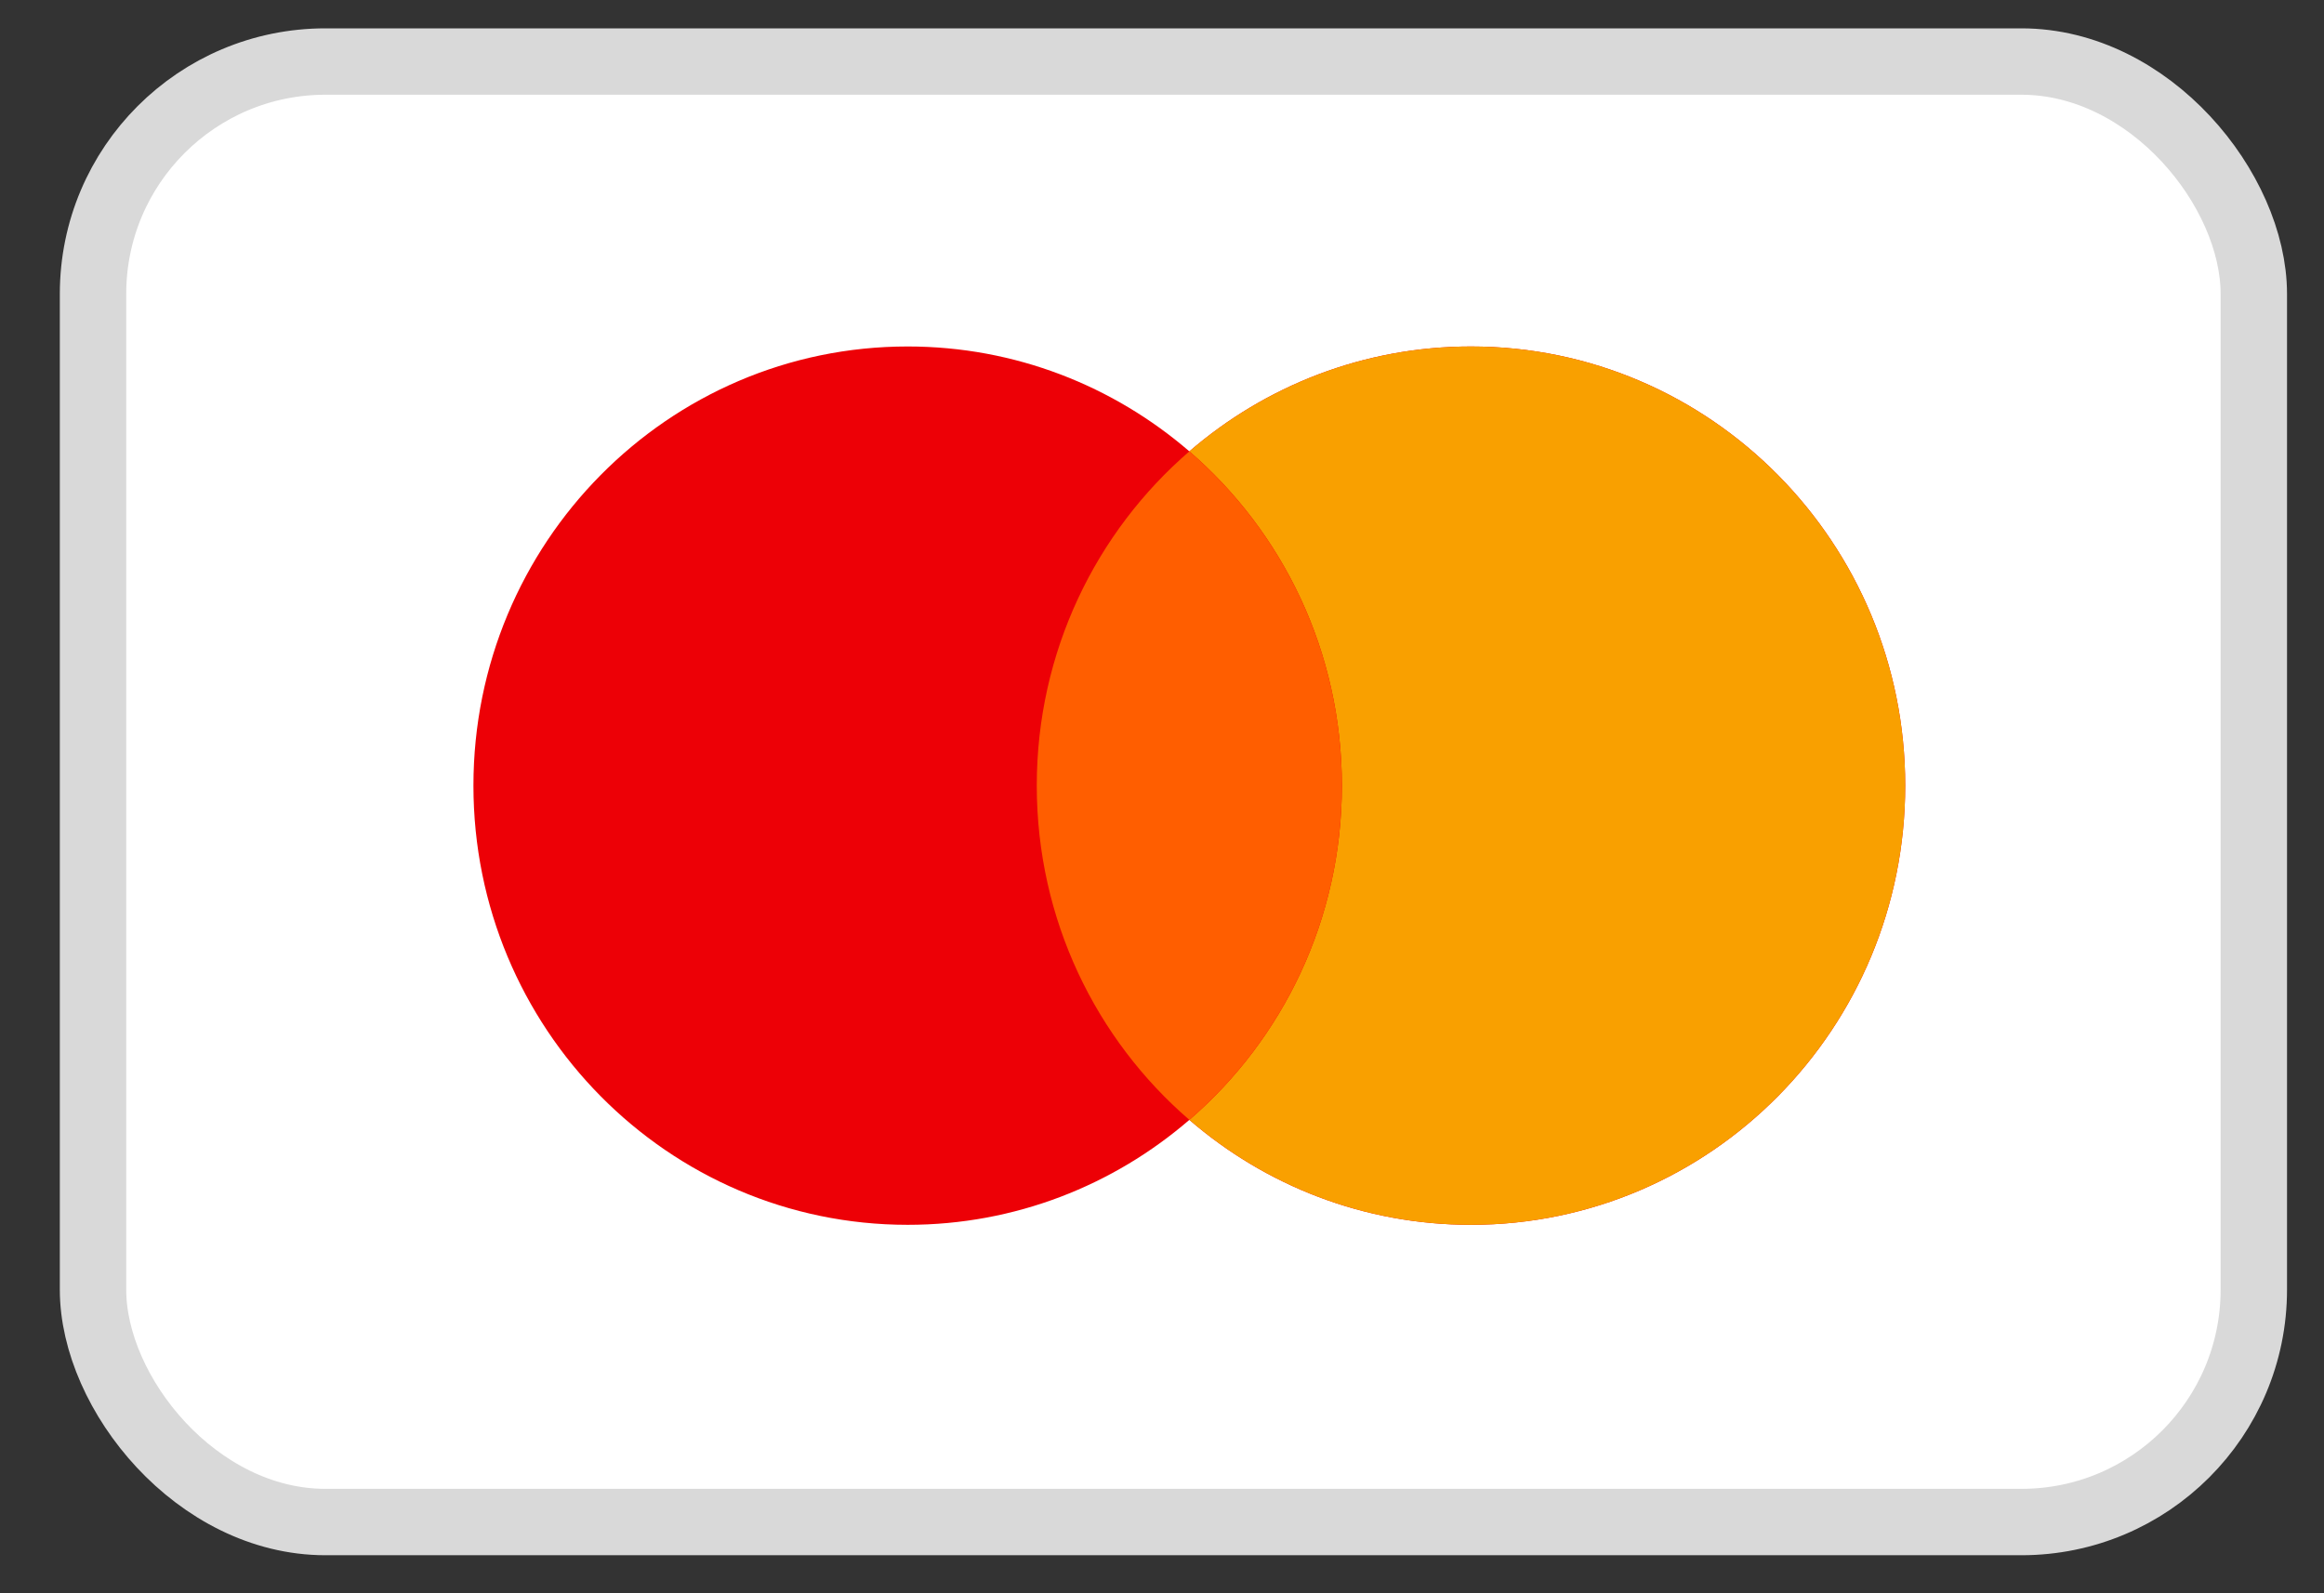
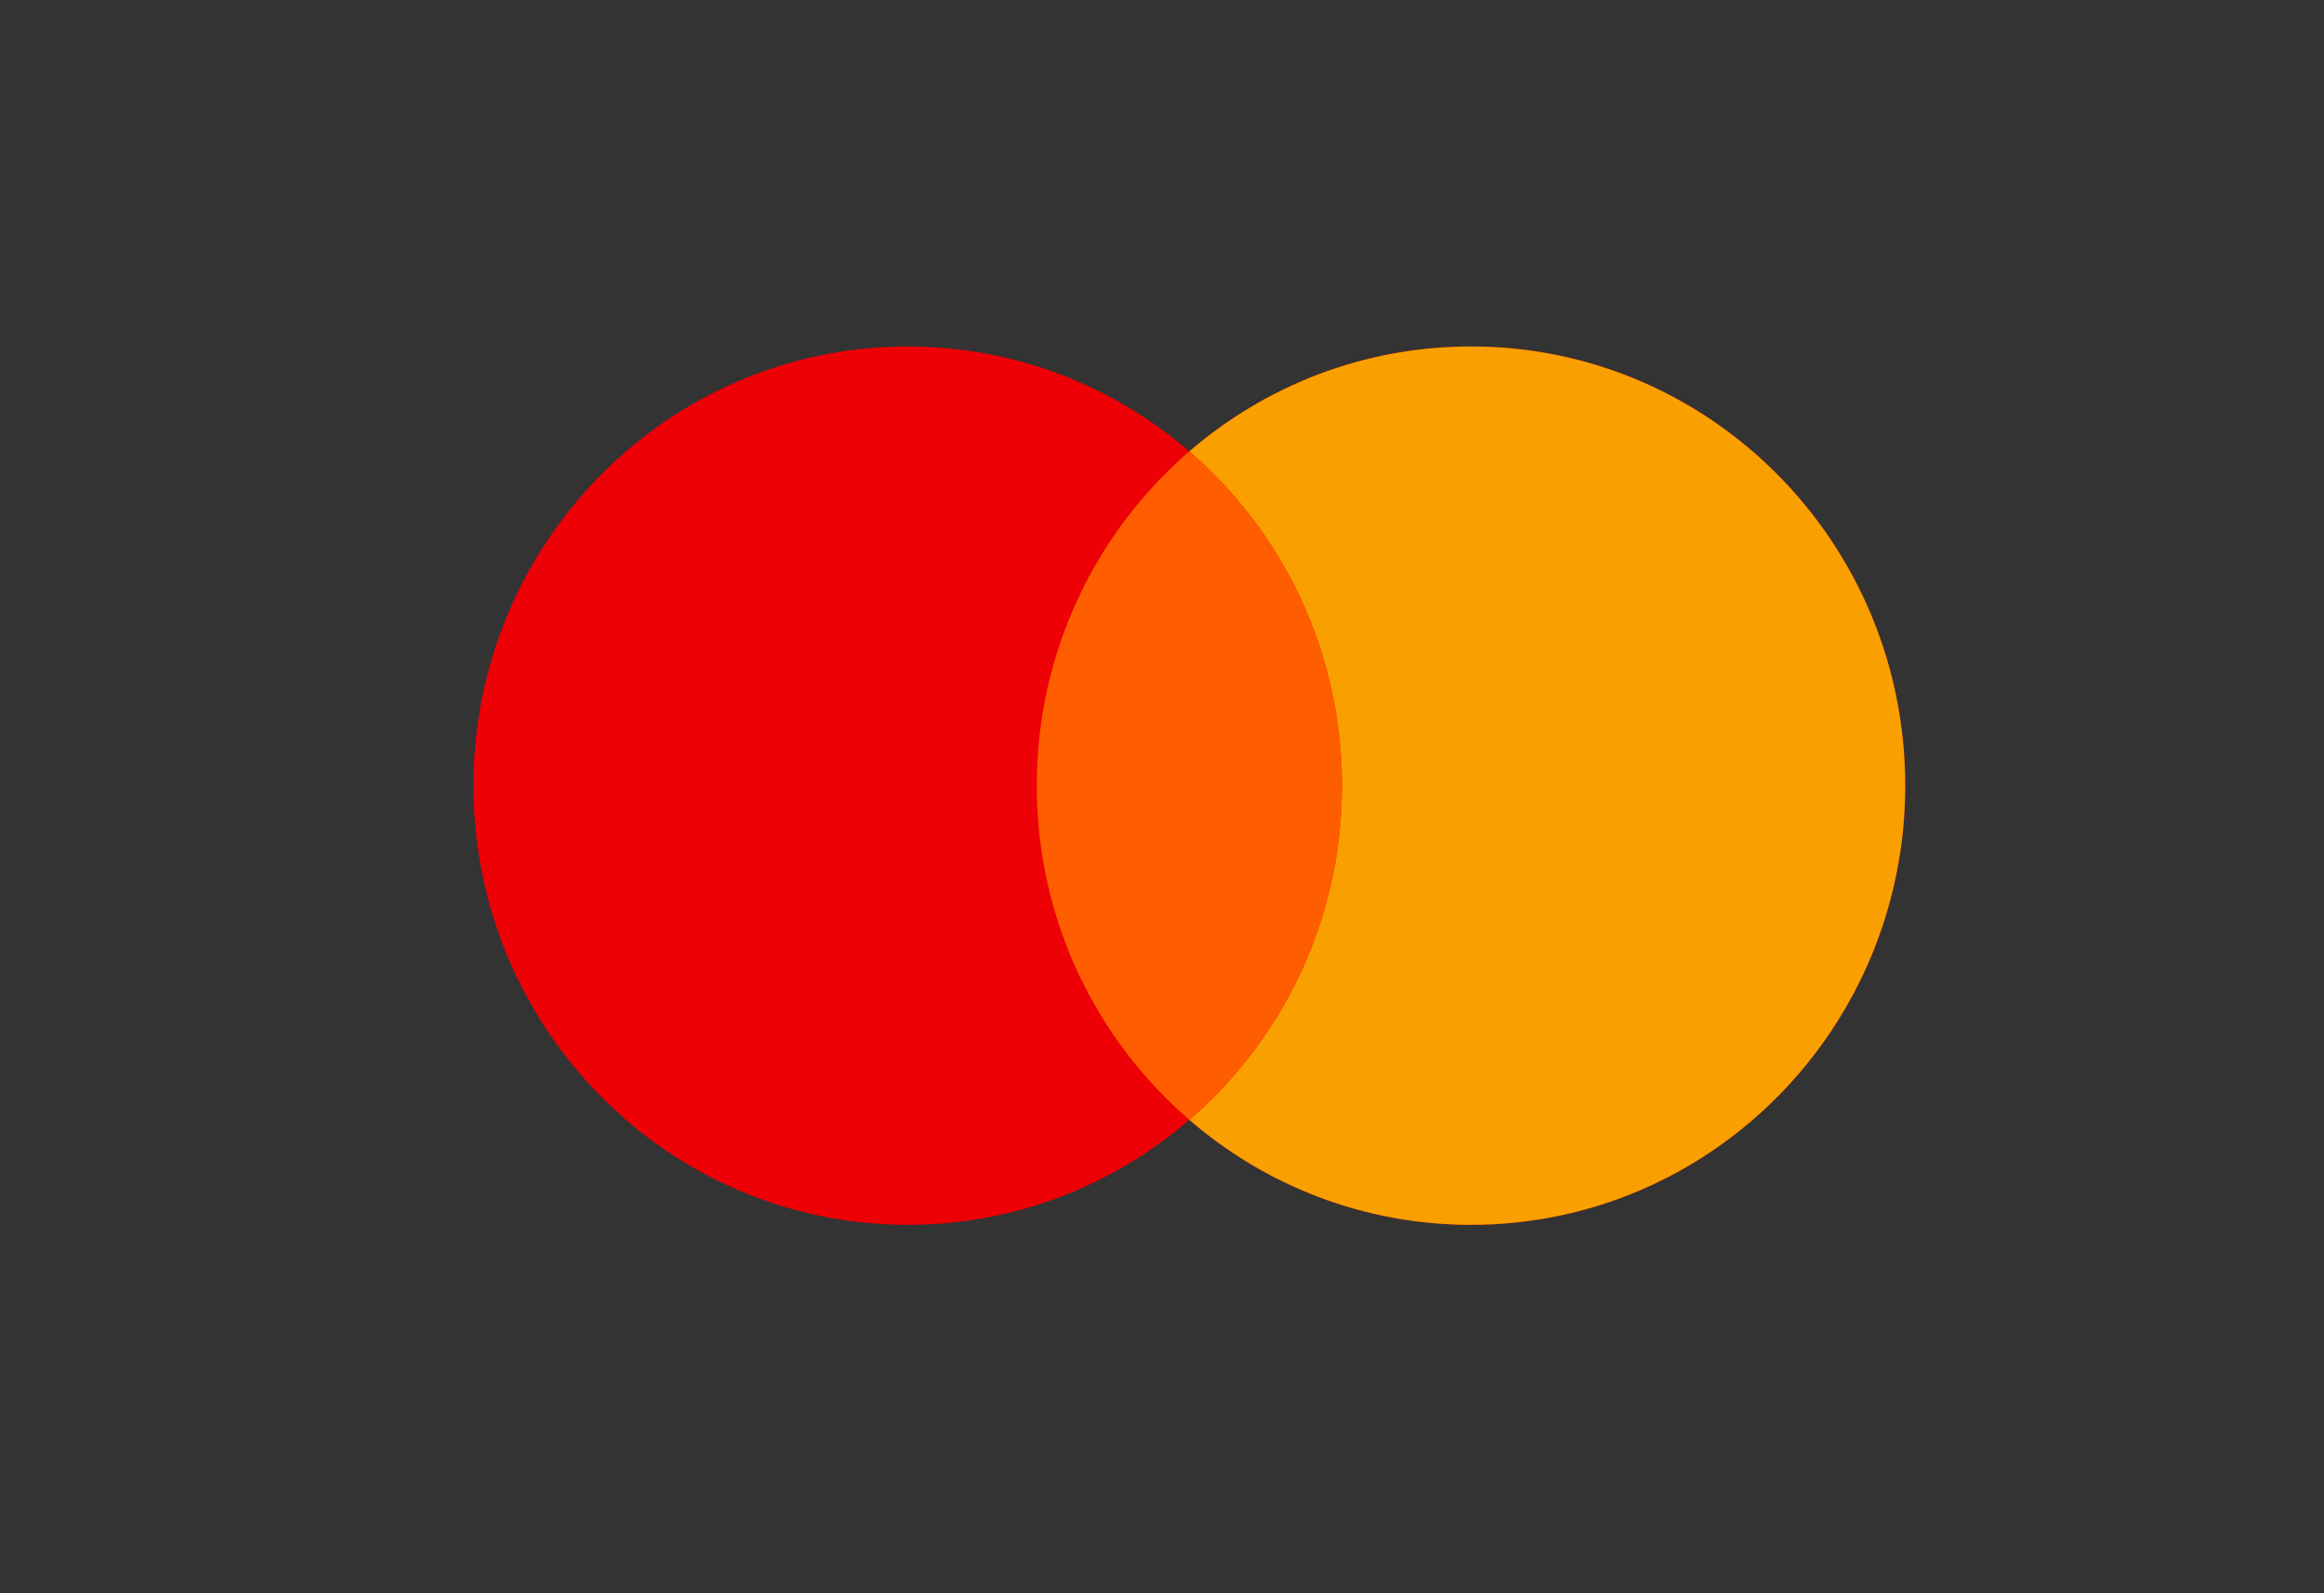
<svg xmlns="http://www.w3.org/2000/svg" width="35" height="24" viewBox="0 0 35 24" fill="none">
  <rect x="0" y="0" width="35" height="24" fill="#333333" stroke="none" />
  <g id="Payment Method/Mastercard">
-     <rect id="BASE" x="1.401" y="0.927" width="32.542" height="22" rx="3.5" fill="white" stroke="#D9D9D9" />
    <g id="Mastercard">
      <path id="Left" fill-rule="evenodd" clip-rule="evenodd" d="M17.912 16.869C16.77 17.855 15.288 18.45 13.67 18.45C10.058 18.45 7.13 15.488 7.13 11.834C7.13 8.181 10.058 5.219 13.67 5.219C15.288 5.219 16.77 5.814 17.912 6.799C19.053 5.814 20.535 5.219 22.153 5.219C25.765 5.219 28.693 8.181 28.693 11.834C28.693 15.488 25.765 18.45 22.153 18.45C20.535 18.45 19.053 17.855 17.912 16.869Z" fill="#ED0006" />
      <path id="Right" fill-rule="evenodd" clip-rule="evenodd" d="M17.912 16.869C19.318 15.656 20.209 13.85 20.209 11.834C20.209 9.818 19.318 8.012 17.912 6.799C19.053 5.814 20.535 5.219 22.154 5.219C25.765 5.219 28.693 8.181 28.693 11.834C28.693 15.488 25.765 18.45 22.154 18.45C20.535 18.45 19.053 17.855 17.912 16.869Z" fill="#F9A000" />
      <path id="Middle" fill-rule="evenodd" clip-rule="evenodd" d="M17.912 6.799C19.318 8.013 20.209 9.818 20.209 11.834C20.209 13.851 19.318 15.656 17.912 16.869C16.506 15.656 15.614 13.851 15.614 11.834C15.614 9.818 16.506 8.013 17.912 6.799Z" fill="#FF5E00" />
    </g>
  </g>
</svg>